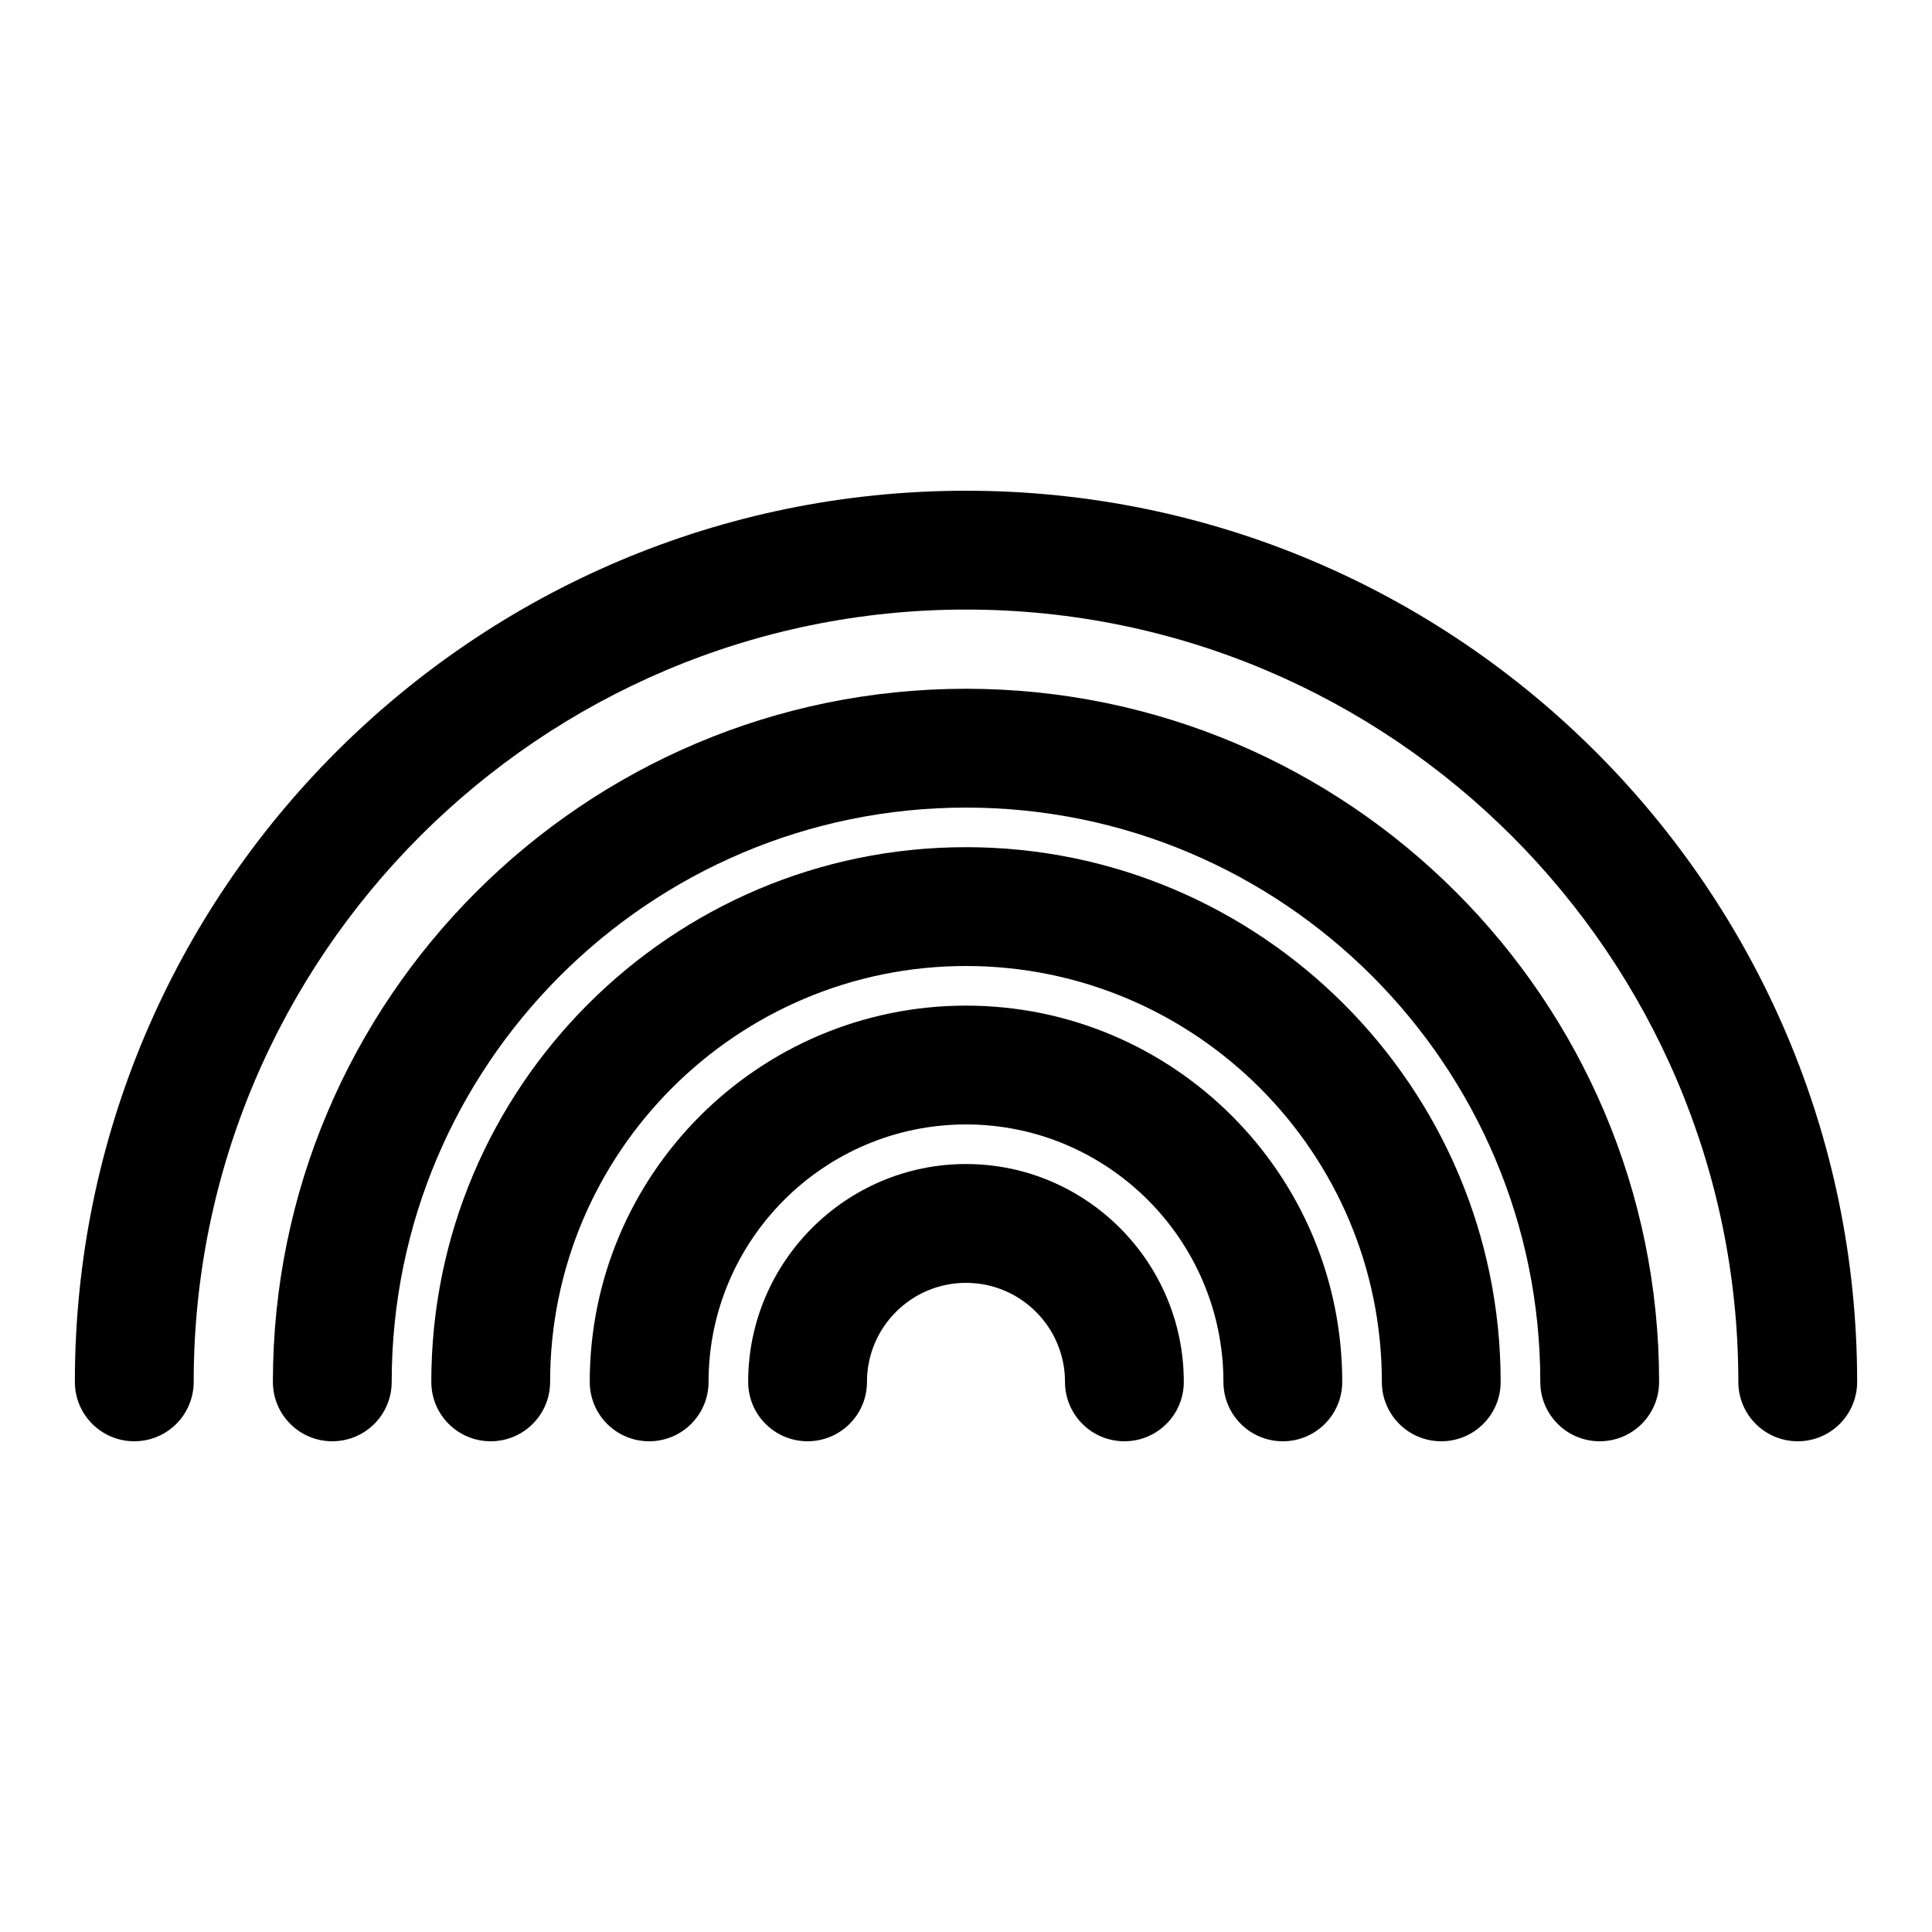
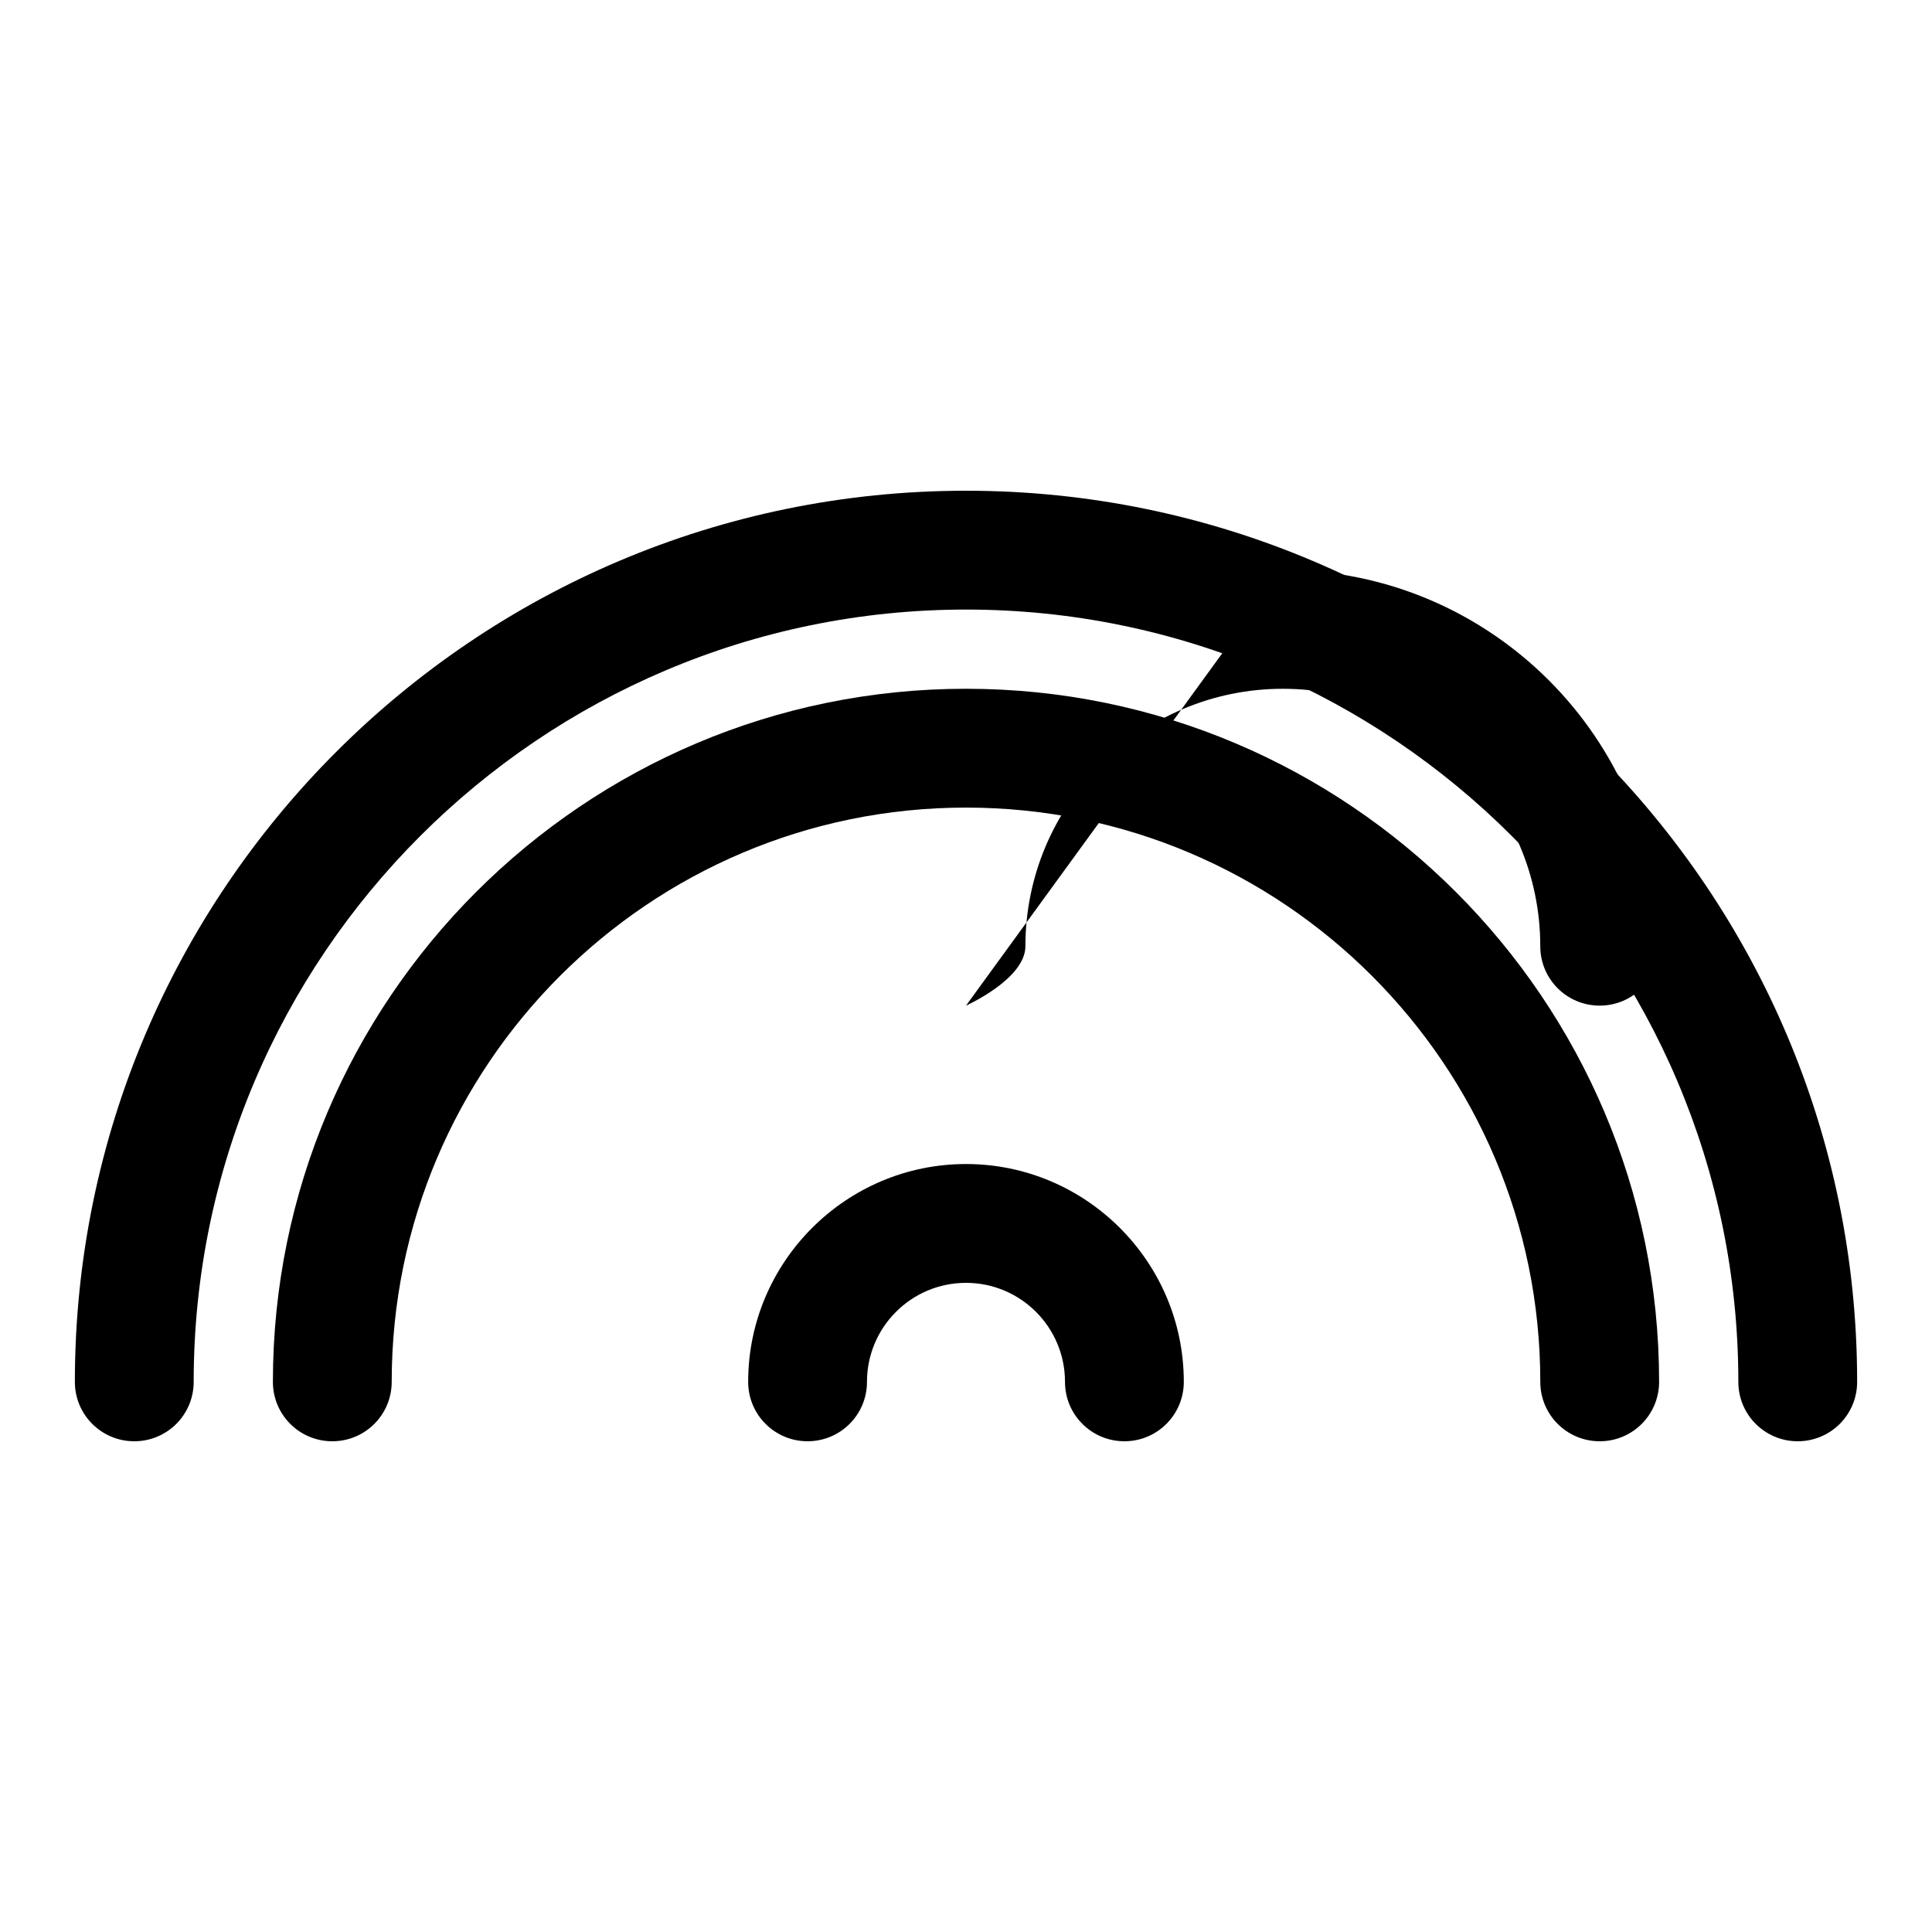
<svg xmlns="http://www.w3.org/2000/svg" fill="#000000" width="800px" height="800px" version="1.1" viewBox="144 144 512 512">
  <g>
    <path d="m400 274.05c-130.26 0-236.16 105.9-236.16 236.16 0 8.711 7.035 15.742 15.746 15.742 8.711 0 15.742-7.031 15.742-15.742 0-112.83 91.844-204.67 204.68-204.67s204.67 91.84 204.67 204.67c0 8.711 7.031 15.742 15.742 15.742 8.711 0 15.742-7.031 15.742-15.742 0.004-130.26-105.9-236.16-236.16-236.16z" />
    <path d="m400 326.53c-101.29 0-183.68 82.395-183.68 183.68-0.004 8.711 7.031 15.742 15.742 15.742s15.742-7.031 15.742-15.742c0-83.969 68.227-152.19 152.2-152.19s152.19 68.223 152.19 152.19c0 8.711 7.031 15.742 15.742 15.742 8.711 0 15.742-7.031 15.742-15.742 0.004-101.29-82.391-183.68-183.68-183.68z" />
-     <path d="m400 368.51c-78.09 0-141.7 63.605-141.7 141.7 0 8.711 7.031 15.742 15.742 15.742s15.742-7.031 15.742-15.742c0-60.773 49.438-110.21 110.21-110.21s110.21 49.438 110.21 110.21c0 8.711 7.031 15.742 15.742 15.742 8.711 0 15.742-7.031 15.742-15.742 0.004-78.09-63.602-141.7-141.69-141.7z" />
-     <path d="m400 410.5c-55 0-99.711 44.715-99.711 99.711 0 8.711 7.031 15.742 15.742 15.742s15.742-7.031 15.742-15.742c0-37.574 30.648-68.223 68.223-68.223 37.574 0 68.223 30.648 68.223 68.223 0 8.711 7.031 15.742 15.742 15.742 8.711 0 15.742-7.031 15.742-15.742 0.008-55-44.707-99.711-99.703-99.711z" />
+     <path d="m400 410.5s15.742-7.031 15.742-15.742c0-37.574 30.648-68.223 68.223-68.223 37.574 0 68.223 30.648 68.223 68.223 0 8.711 7.031 15.742 15.742 15.742 8.711 0 15.742-7.031 15.742-15.742 0.008-55-44.707-99.711-99.703-99.711z" />
    <path d="m400 452.48c-31.805 0-57.727 25.926-57.727 57.727 0 8.711 7.031 15.742 15.742 15.742s15.742-7.031 15.742-15.742c0-14.484 11.754-26.238 26.238-26.238s26.238 11.754 26.238 26.238c0 8.711 7.031 15.742 15.742 15.742 8.711 0 15.742-7.031 15.742-15.742 0.008-31.805-25.918-57.727-57.719-57.727z" />
  </g>
</svg>